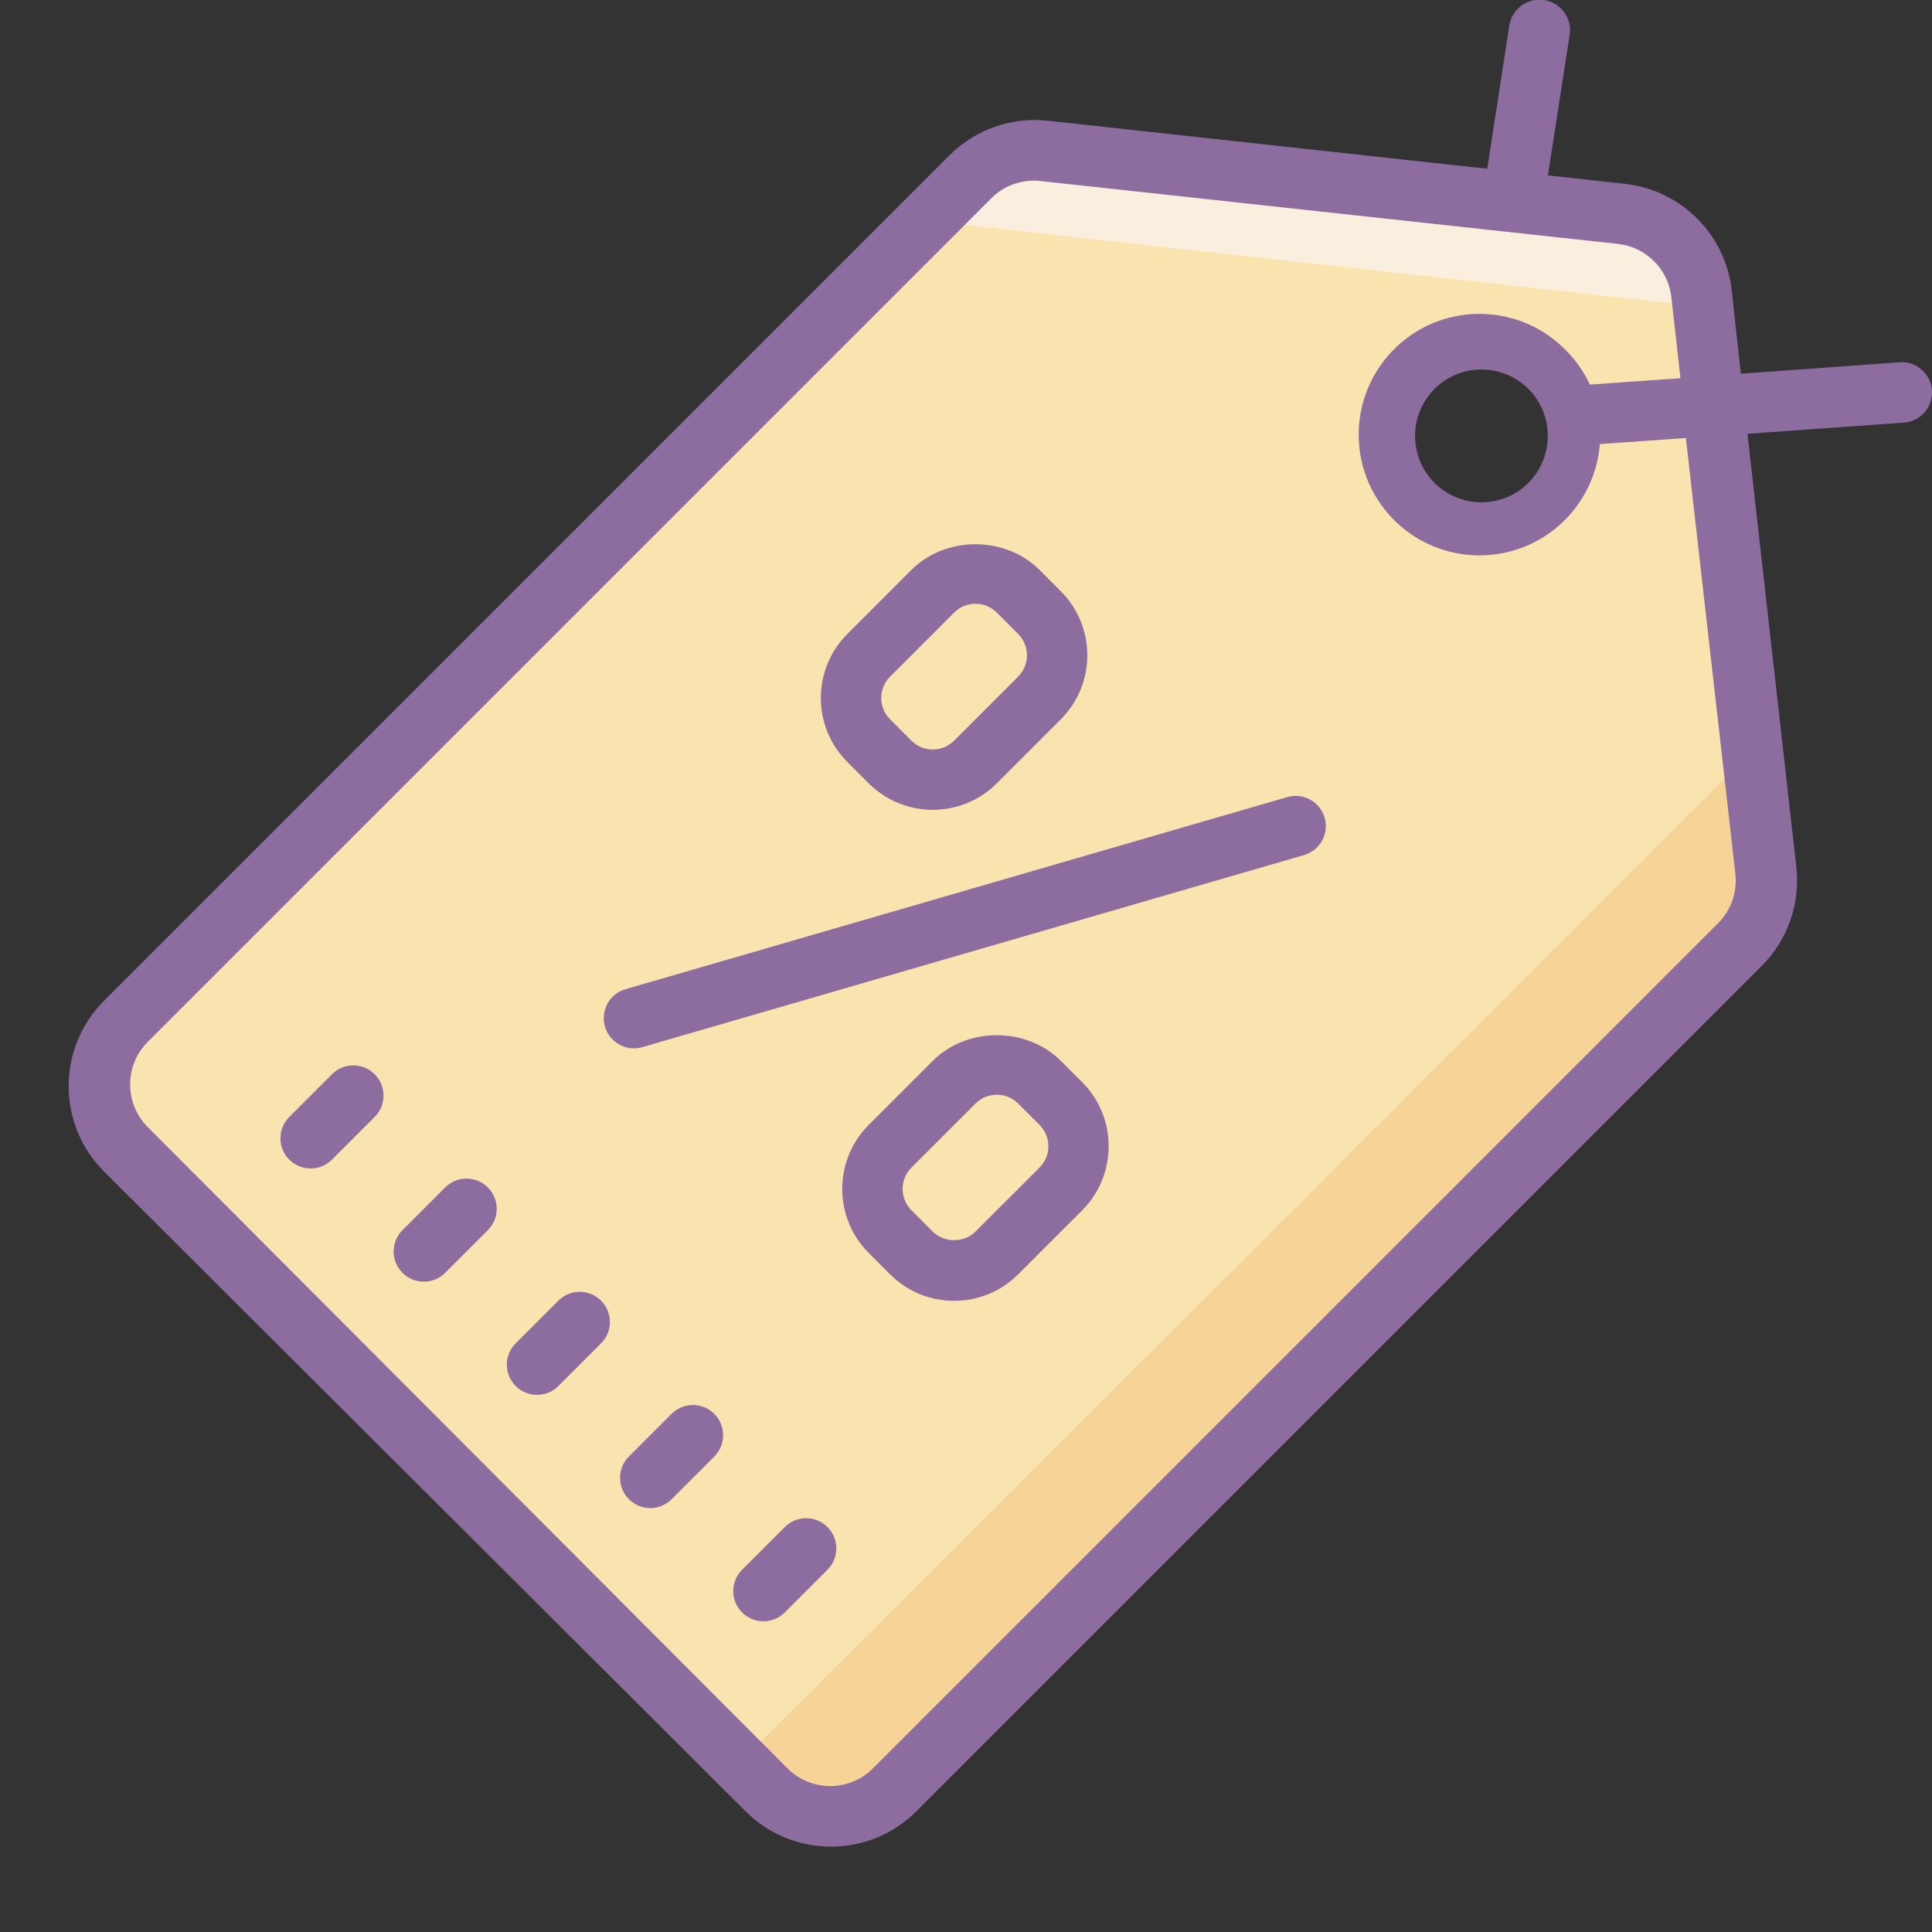
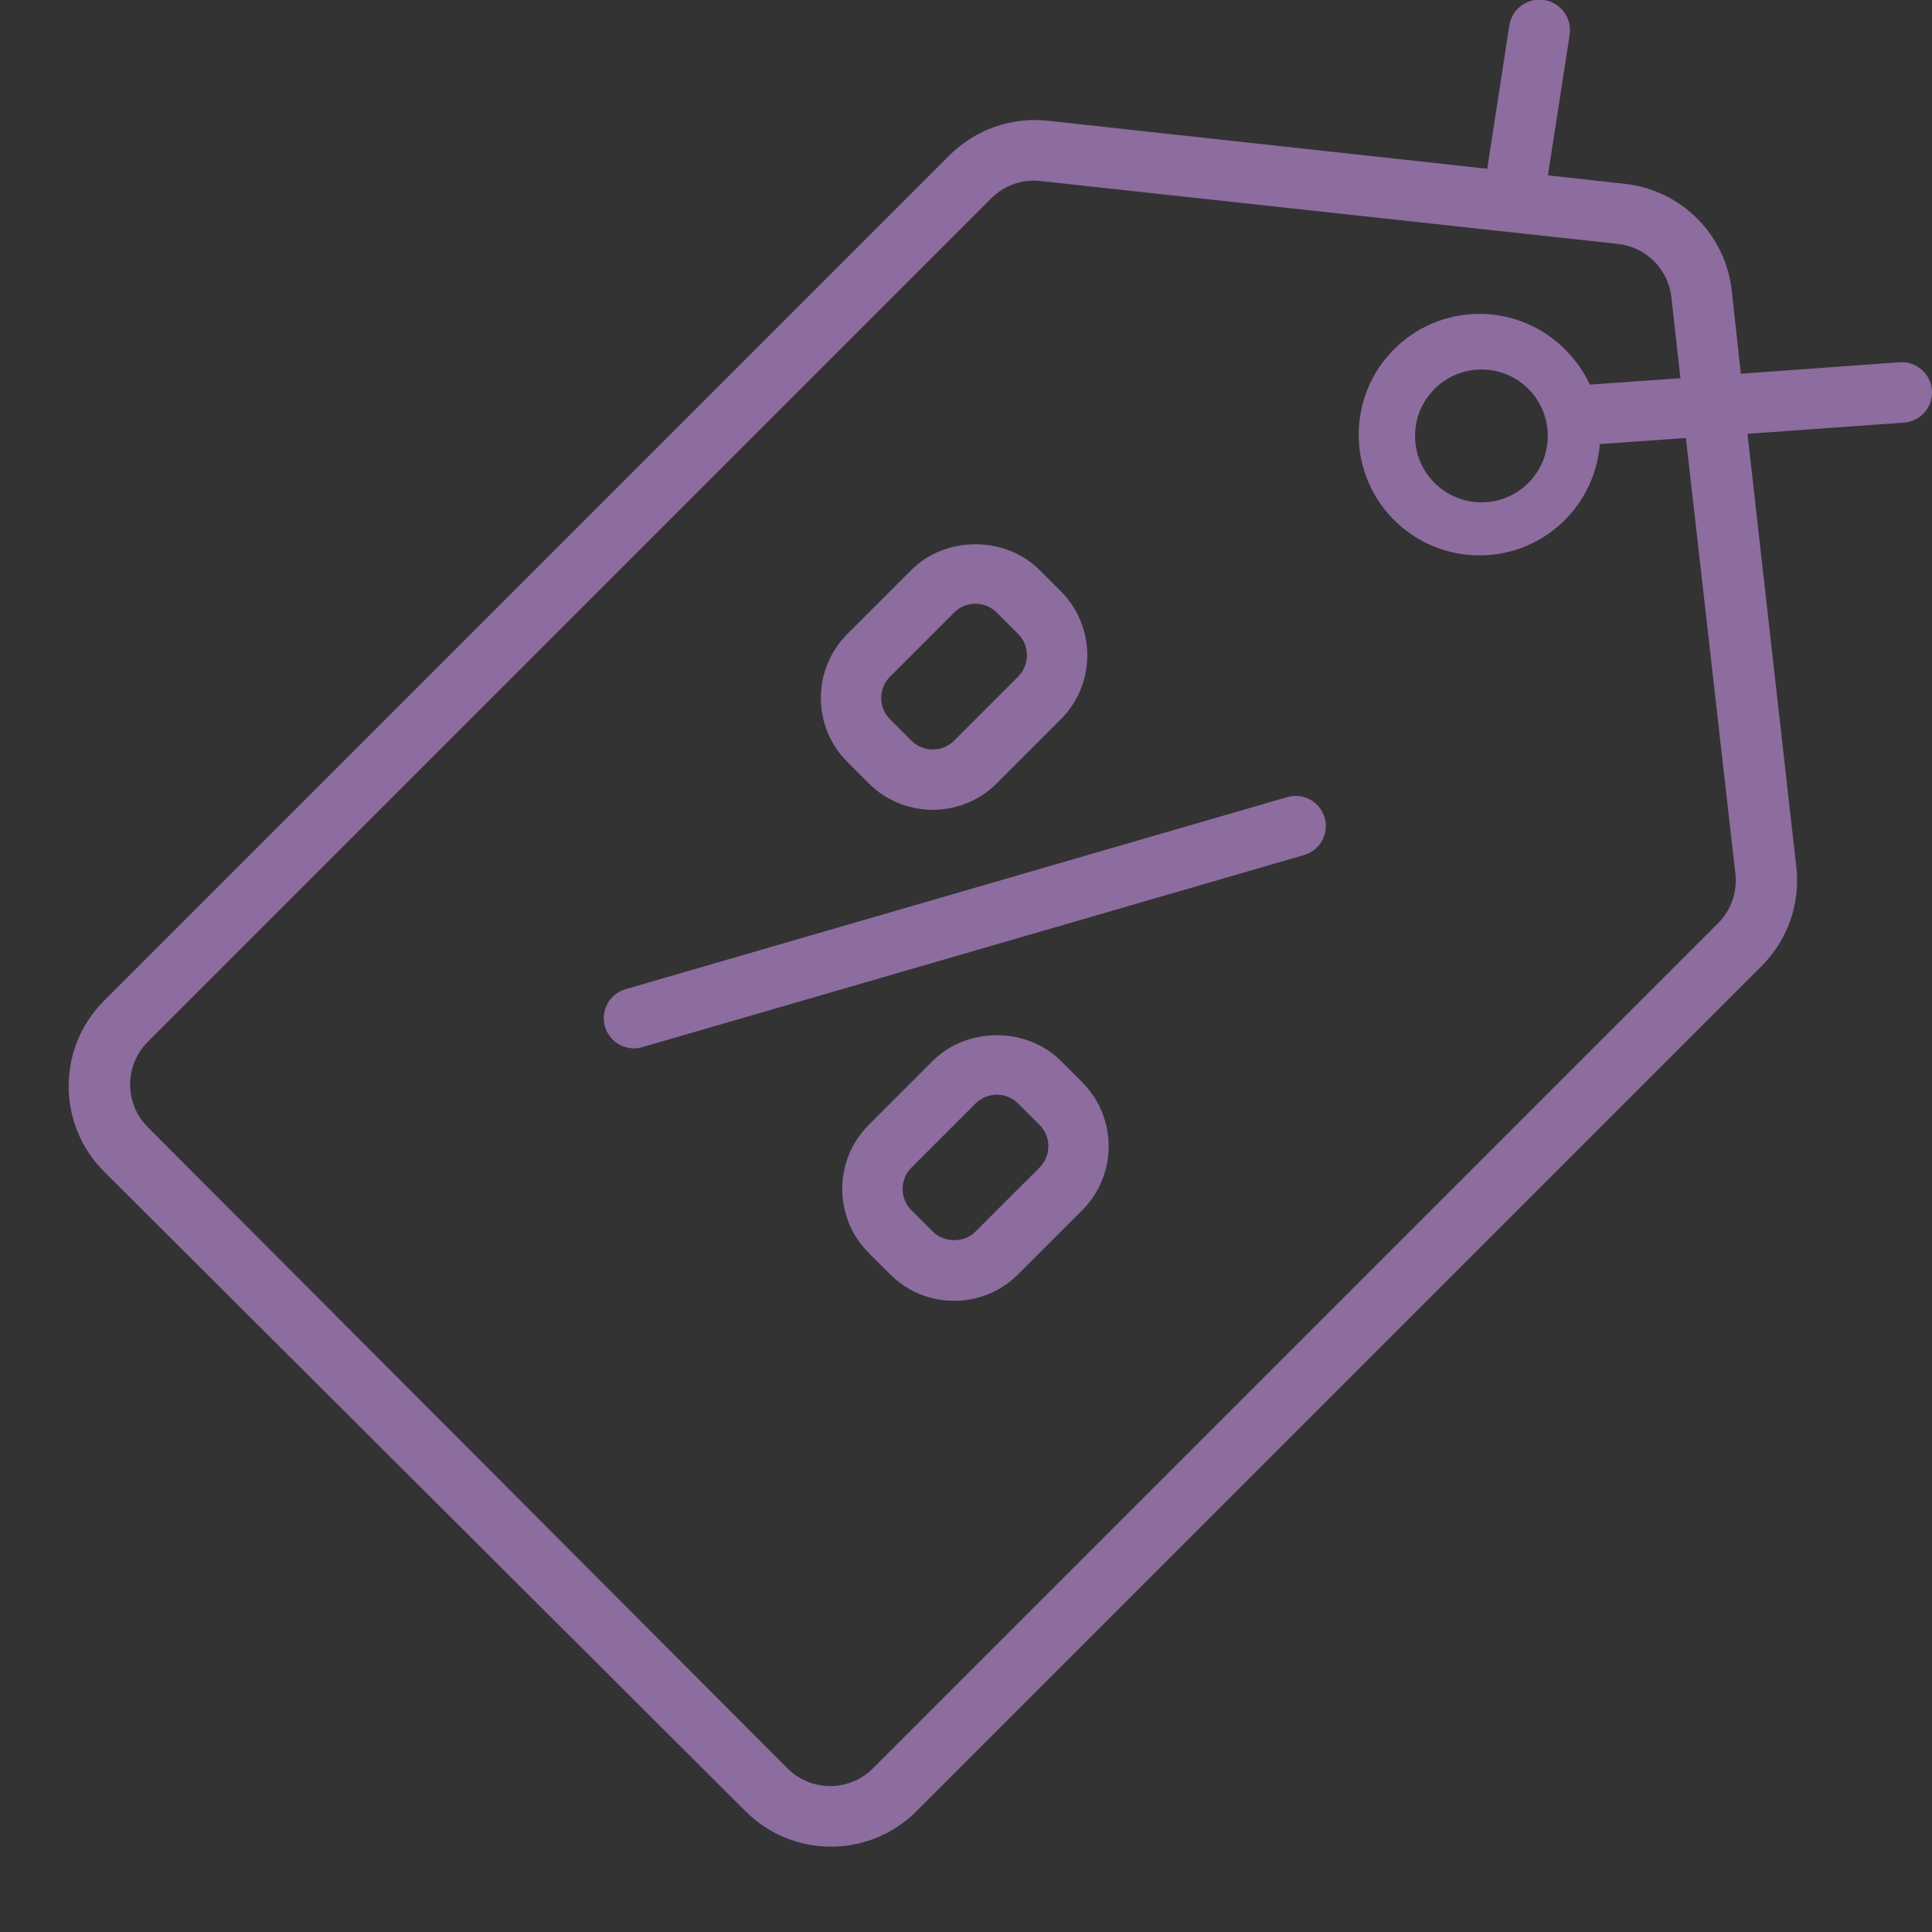
<svg xmlns="http://www.w3.org/2000/svg" viewBox="0 0 64 64" width="64px" height="64px">
  <rect x="0" y="0" width="64" height="64" fill="#333333" stroke="none" />
-   <path fill="#f9e3ae" d="M56.367,9.74c-0.155-1.394-1.256-2.495-2.65-2.65L34.607,5c-0.905-0.1-1.806,0.216-2.45,0.86l-28,28 c-1.17,1.171-1.17,3.069,0,4.24l21.24,21.16c1.171,1.17,3.069,1.17,4.24,0l28-28c0.644-0.644,0.96-1.545,0.86-2.45L56.367,9.74z M48.997,17.5c-1.657,0-3-1.343-3-3s1.343-3,3-3s3,1.343,3,3S50.654,17.5,48.997,17.5z" />
-   <path fill="#faefde" d="M56.367,9.74c-0.155-1.394-1.256-2.495-2.65-2.65L34.607,5c-0.905-0.1-1.806,0.216-2.45,0.86 l-1.48,1.45l25.53,2.83L56.367,9.74z" />
-   <path fill="#f6d397" d="M24.527,58.38l-11.1-11.09l12,12c1.171,1.17,3.069,1.17,4.24,0l28-28 c0.644-0.644,0.96-1.545,0.86-2.45l-0.44-4L24.527,58.38z" />
  <path fill="#8d6c9f" d="M62.927,12l-5.26,0.38l-0.3-2.75c-0.204-1.864-1.676-3.336-3.54-3.54l-2.55-0.28l0.72-4.66 C52.08,0.598,51.7,0.083,51.147,0c-0.552-0.083-1.067,0.298-1.15,0.85l0,0l-0.73,4.74L34.717,4c-1.208-0.133-2.411,0.29-3.27,1.15 l-28,28c-1.563,1.561-1.564,4.094-0.003,5.657c0.001,0.001,0.002,0.002,0.003,0.003L24.697,60c1.561,1.563,4.094,1.564,5.657,0.003 c0.001-0.001,0.002-0.002,0.003-0.003l28-28c0.86-0.859,1.283-2.062,1.15-3.27l-1.62-14.36l5.18-0.37 c0.551-0.037,0.968-0.514,0.93-1.065c0-0.002,0-0.003,0-0.005c-0.037-0.551-0.514-0.968-1.065-0.93C62.931,12,62.929,12,62.927,12z M57.487,28.95c0.066,0.602-0.143,1.201-0.57,1.63l-28,28c-0.781,0.781-2.047,0.782-2.828,0.002 c-0.001-0.001-0.001-0.001-0.002-0.002L4.897,37.34c-0.781-0.781-0.782-2.047-0.002-2.828c0.001-0.001,0.001-0.001,0.002-0.002 l28-28c0.433-0.397,1.018-0.583,1.6-0.51l19.1,2.08c0.932,0.102,1.668,0.838,1.77,1.77l0.3,2.68l-3,0.21 c-0.192-0.411-0.452-0.786-0.77-1.11c-1.529-1.595-4.061-1.649-5.656-0.12c-1.595,1.529-1.649,4.061-0.12,5.656 s4.061,1.649,5.656,0.12c0.709-0.68,1.143-1.596,1.22-2.576l2.85-0.2L57.487,28.95z M50.627,16 c-0.862,0.857-2.255,0.853-3.111-0.009c-0.857-0.862-0.853-2.255,0.009-3.111c0.858-0.853,2.244-0.853,3.103,0 C51.487,13.742,51.487,15.138,50.627,16z" />
  <path fill="#8d6c9f" d="M31.606,43.092c-0.801,0-1.555-0.313-2.121-0.879l-0.707-0.707c-1.17-1.17-1.17-3.072,0-4.242 l2.121-2.121c1.133-1.134,3.109-1.133,4.242-0.001l0.708,0.707c1.169,1.17,1.169,3.072,0.001,4.243l-2.123,2.121 C33.162,42.779,32.408,43.092,31.606,43.092z M33.021,36.264c-0.267,0-0.518,0.104-0.707,0.293l-2.121,2.121 c-0.39,0.39-0.39,1.024,0,1.414l0.707,0.707c0.38,0.377,1.037,0.379,1.413,0l2.123-2.121c0.39-0.39,0.39-1.024,0-1.414l-0.708-0.706 c0-0.001,0-0.001-0.001-0.001C33.538,36.367,33.288,36.264,33.021,36.264z M30.899,26.826c-0.769,0-1.536-0.292-2.121-0.877 l-0.707-0.707c-0.566-0.565-0.879-1.319-0.879-2.121c0-0.801,0.313-1.555,0.879-2.121l2.121-2.121c1.134-1.134,3.11-1.132,4.242,0 l0.707,0.707c1.17,1.17,1.17,3.072,0,4.242l-2.121,2.121C32.436,26.534,31.668,26.826,30.899,26.826z M32.313,20 c-0.267,0-0.518,0.104-0.707,0.293l-2.121,2.121c-0.188,0.189-0.293,0.44-0.293,0.707c0,0.268,0.104,0.518,0.293,0.706l0.707,0.708 c0.391,0.391,1.023,0.391,1.414,0l2.121-2.121c0.39-0.39,0.39-1.024,0-1.414l-0.707-0.707c0,0,0,0-0.001,0 C32.831,20.104,32.581,20,32.313,20z M21.278,34.688l21.92-6.363c0.531-0.153,0.836-0.708,0.682-1.238s-0.709-0.838-1.238-0.682 l-21.92,6.363c-0.531,0.153-0.836,0.708-0.682,1.238c0.127,0.438,0.526,0.722,0.96,0.722C21.092,34.728,21.186,34.715,21.278,34.688 z" />
-   <path fill="#8d6c9f" d="M10.29,38.707c-0.256,0-0.512-0.098-0.707-0.293c-0.391-0.391-0.391-1.023,0-1.414l1.414-1.414 c0.391-0.391,1.023-0.391,1.414,0s0.391,1.023,0,1.414l-1.414,1.414C10.802,38.609,10.546,38.707,10.29,38.707z M14.747,42.164 l1.414-1.414c0.391-0.391,0.391-1.023,0-1.414s-1.023-0.391-1.414,0l-1.414,1.414c-0.391,0.391-0.391,1.023,0,1.414 c0.195,0.195,0.451,0.293,0.707,0.293S14.552,42.359,14.747,42.164z M18.497,45.914l1.414-1.414c0.391-0.391,0.391-1.023,0-1.414 s-1.023-0.391-1.414,0L17.083,44.5c-0.391,0.391-0.391,1.023,0,1.414c0.195,0.195,0.451,0.293,0.707,0.293 S18.302,46.109,18.497,45.914z M22.247,49.664l1.414-1.414c0.391-0.391,0.391-1.023,0-1.414s-1.023-0.391-1.414,0l-1.414,1.414 c-0.391,0.391-0.391,1.023,0,1.414c0.195,0.195,0.451,0.293,0.707,0.293S22.052,49.859,22.247,49.664z M25.997,53.414L27.411,52 c0.391-0.391,0.391-1.023,0-1.414s-1.023-0.391-1.414,0L24.583,52c-0.391,0.391-0.391,1.023,0,1.414 c0.195,0.195,0.451,0.293,0.707,0.293S25.802,53.609,25.997,53.414z" />
</svg>